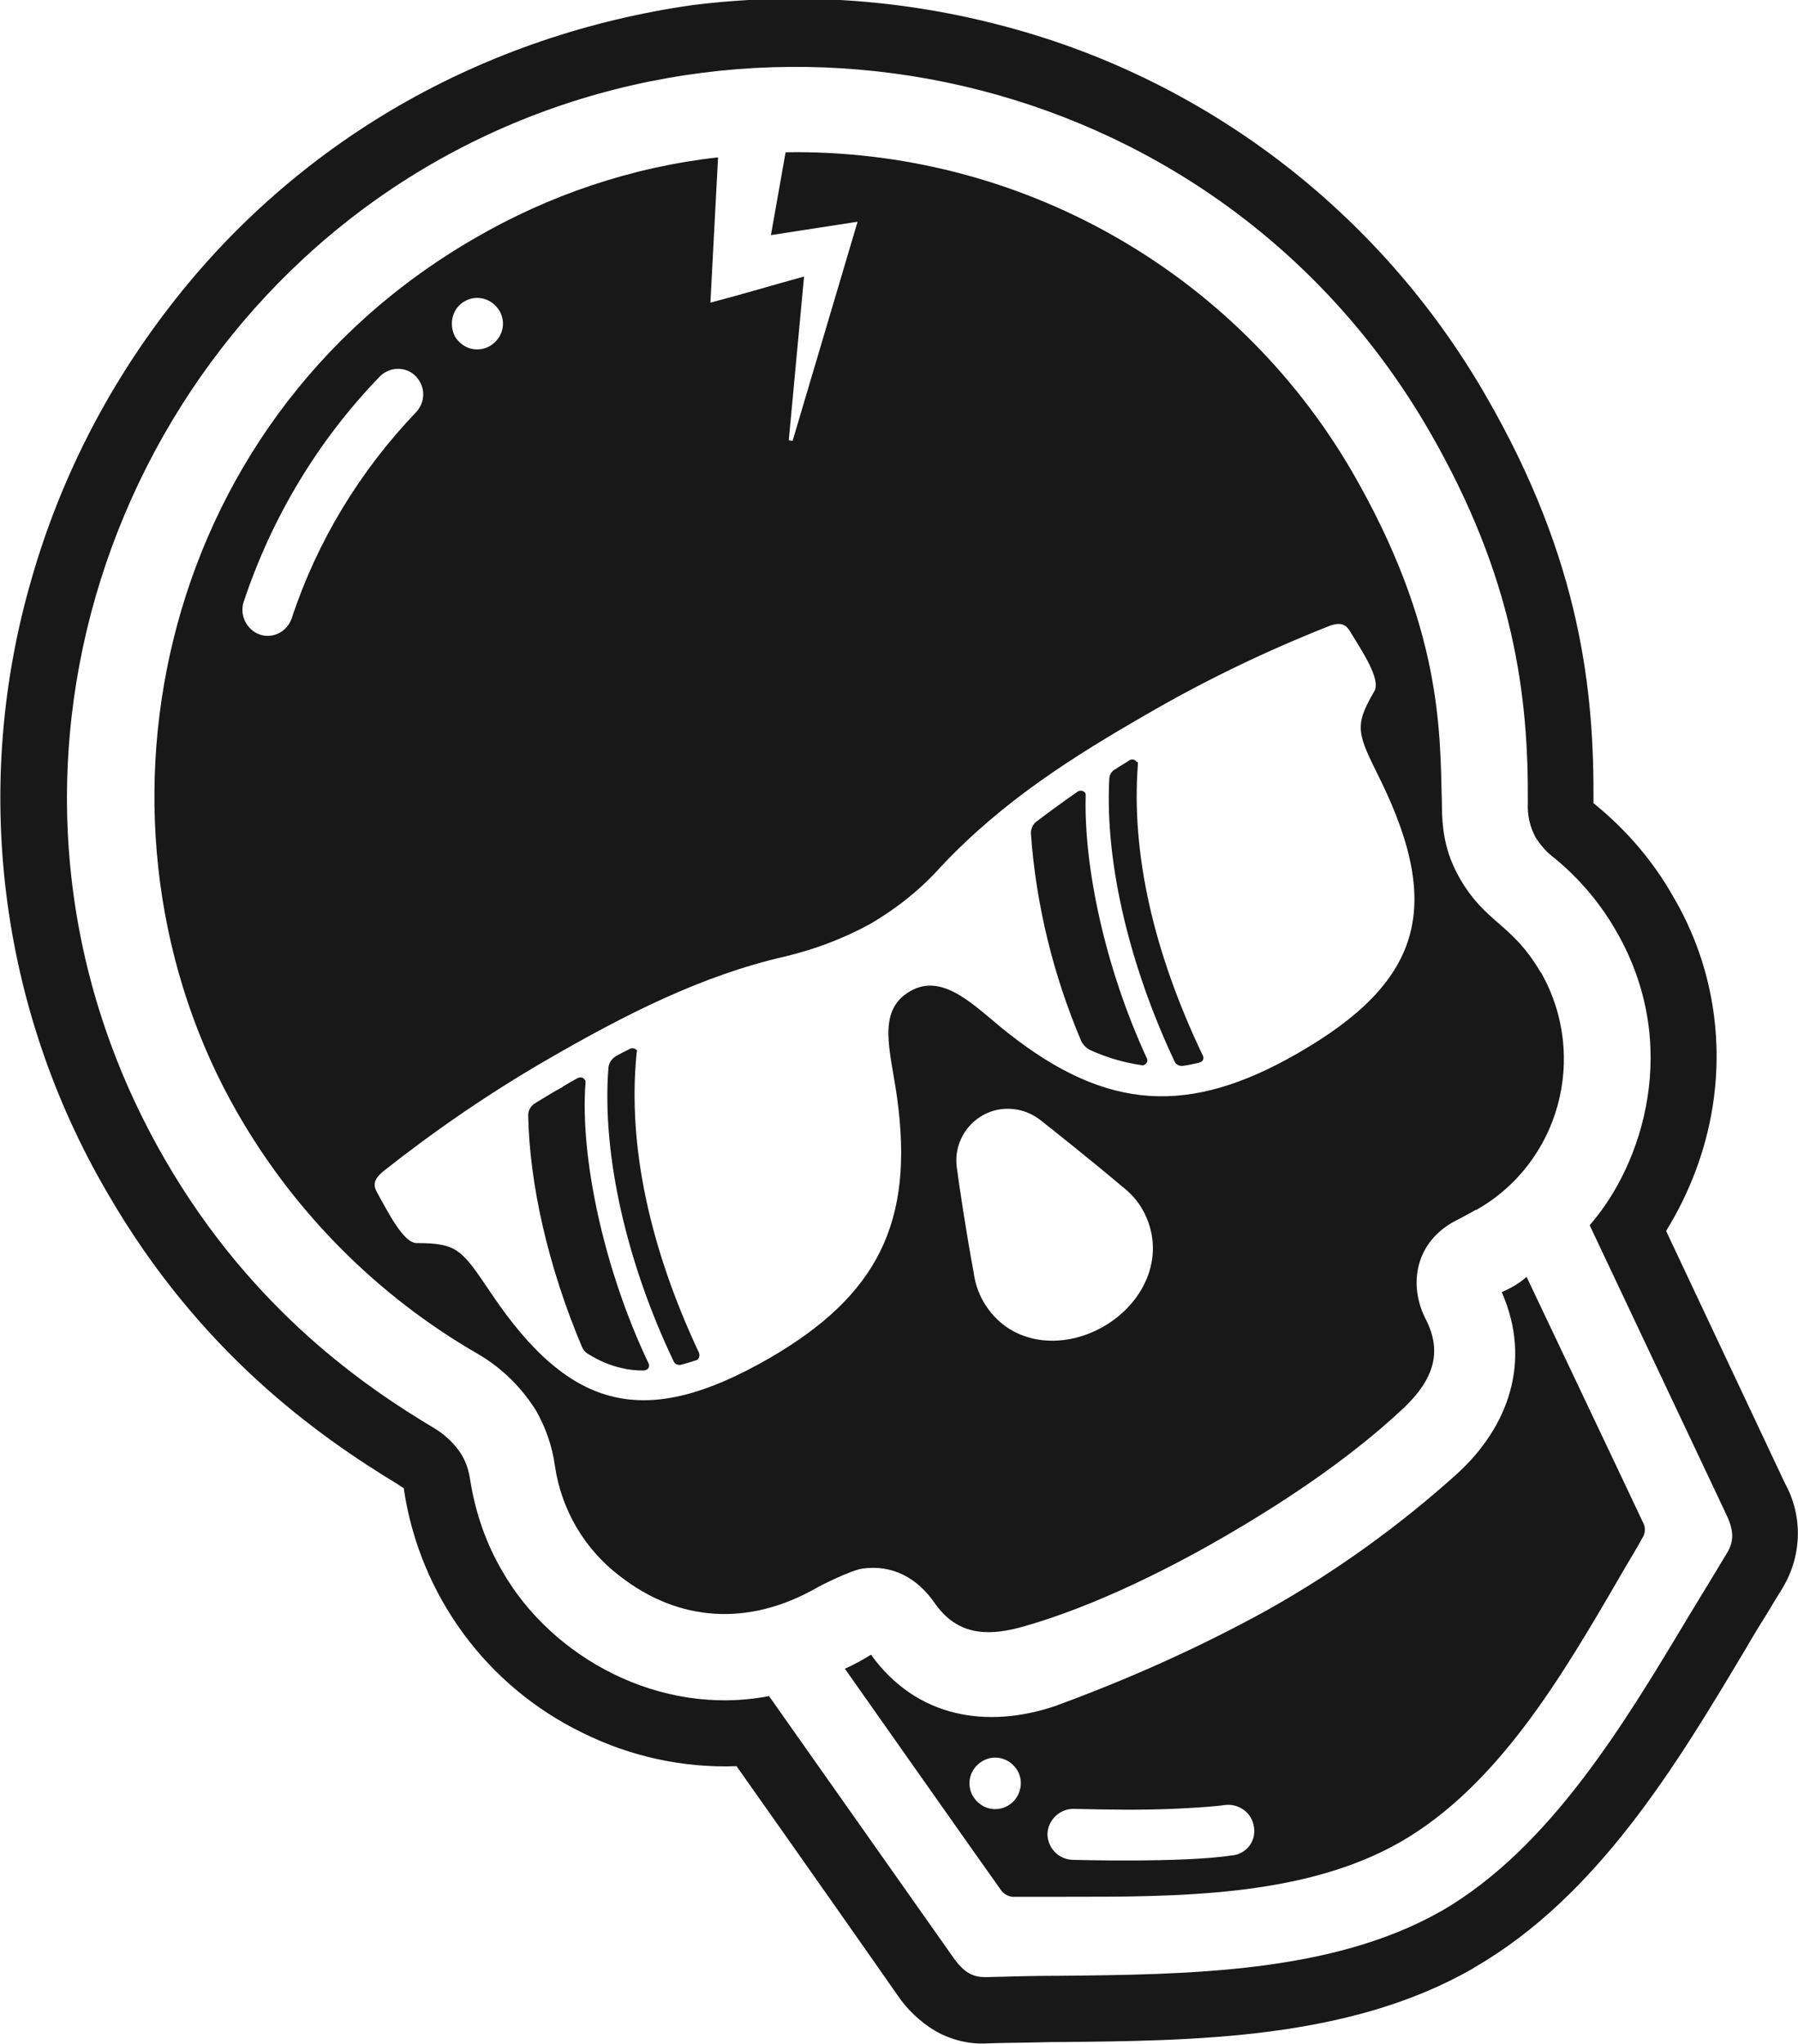
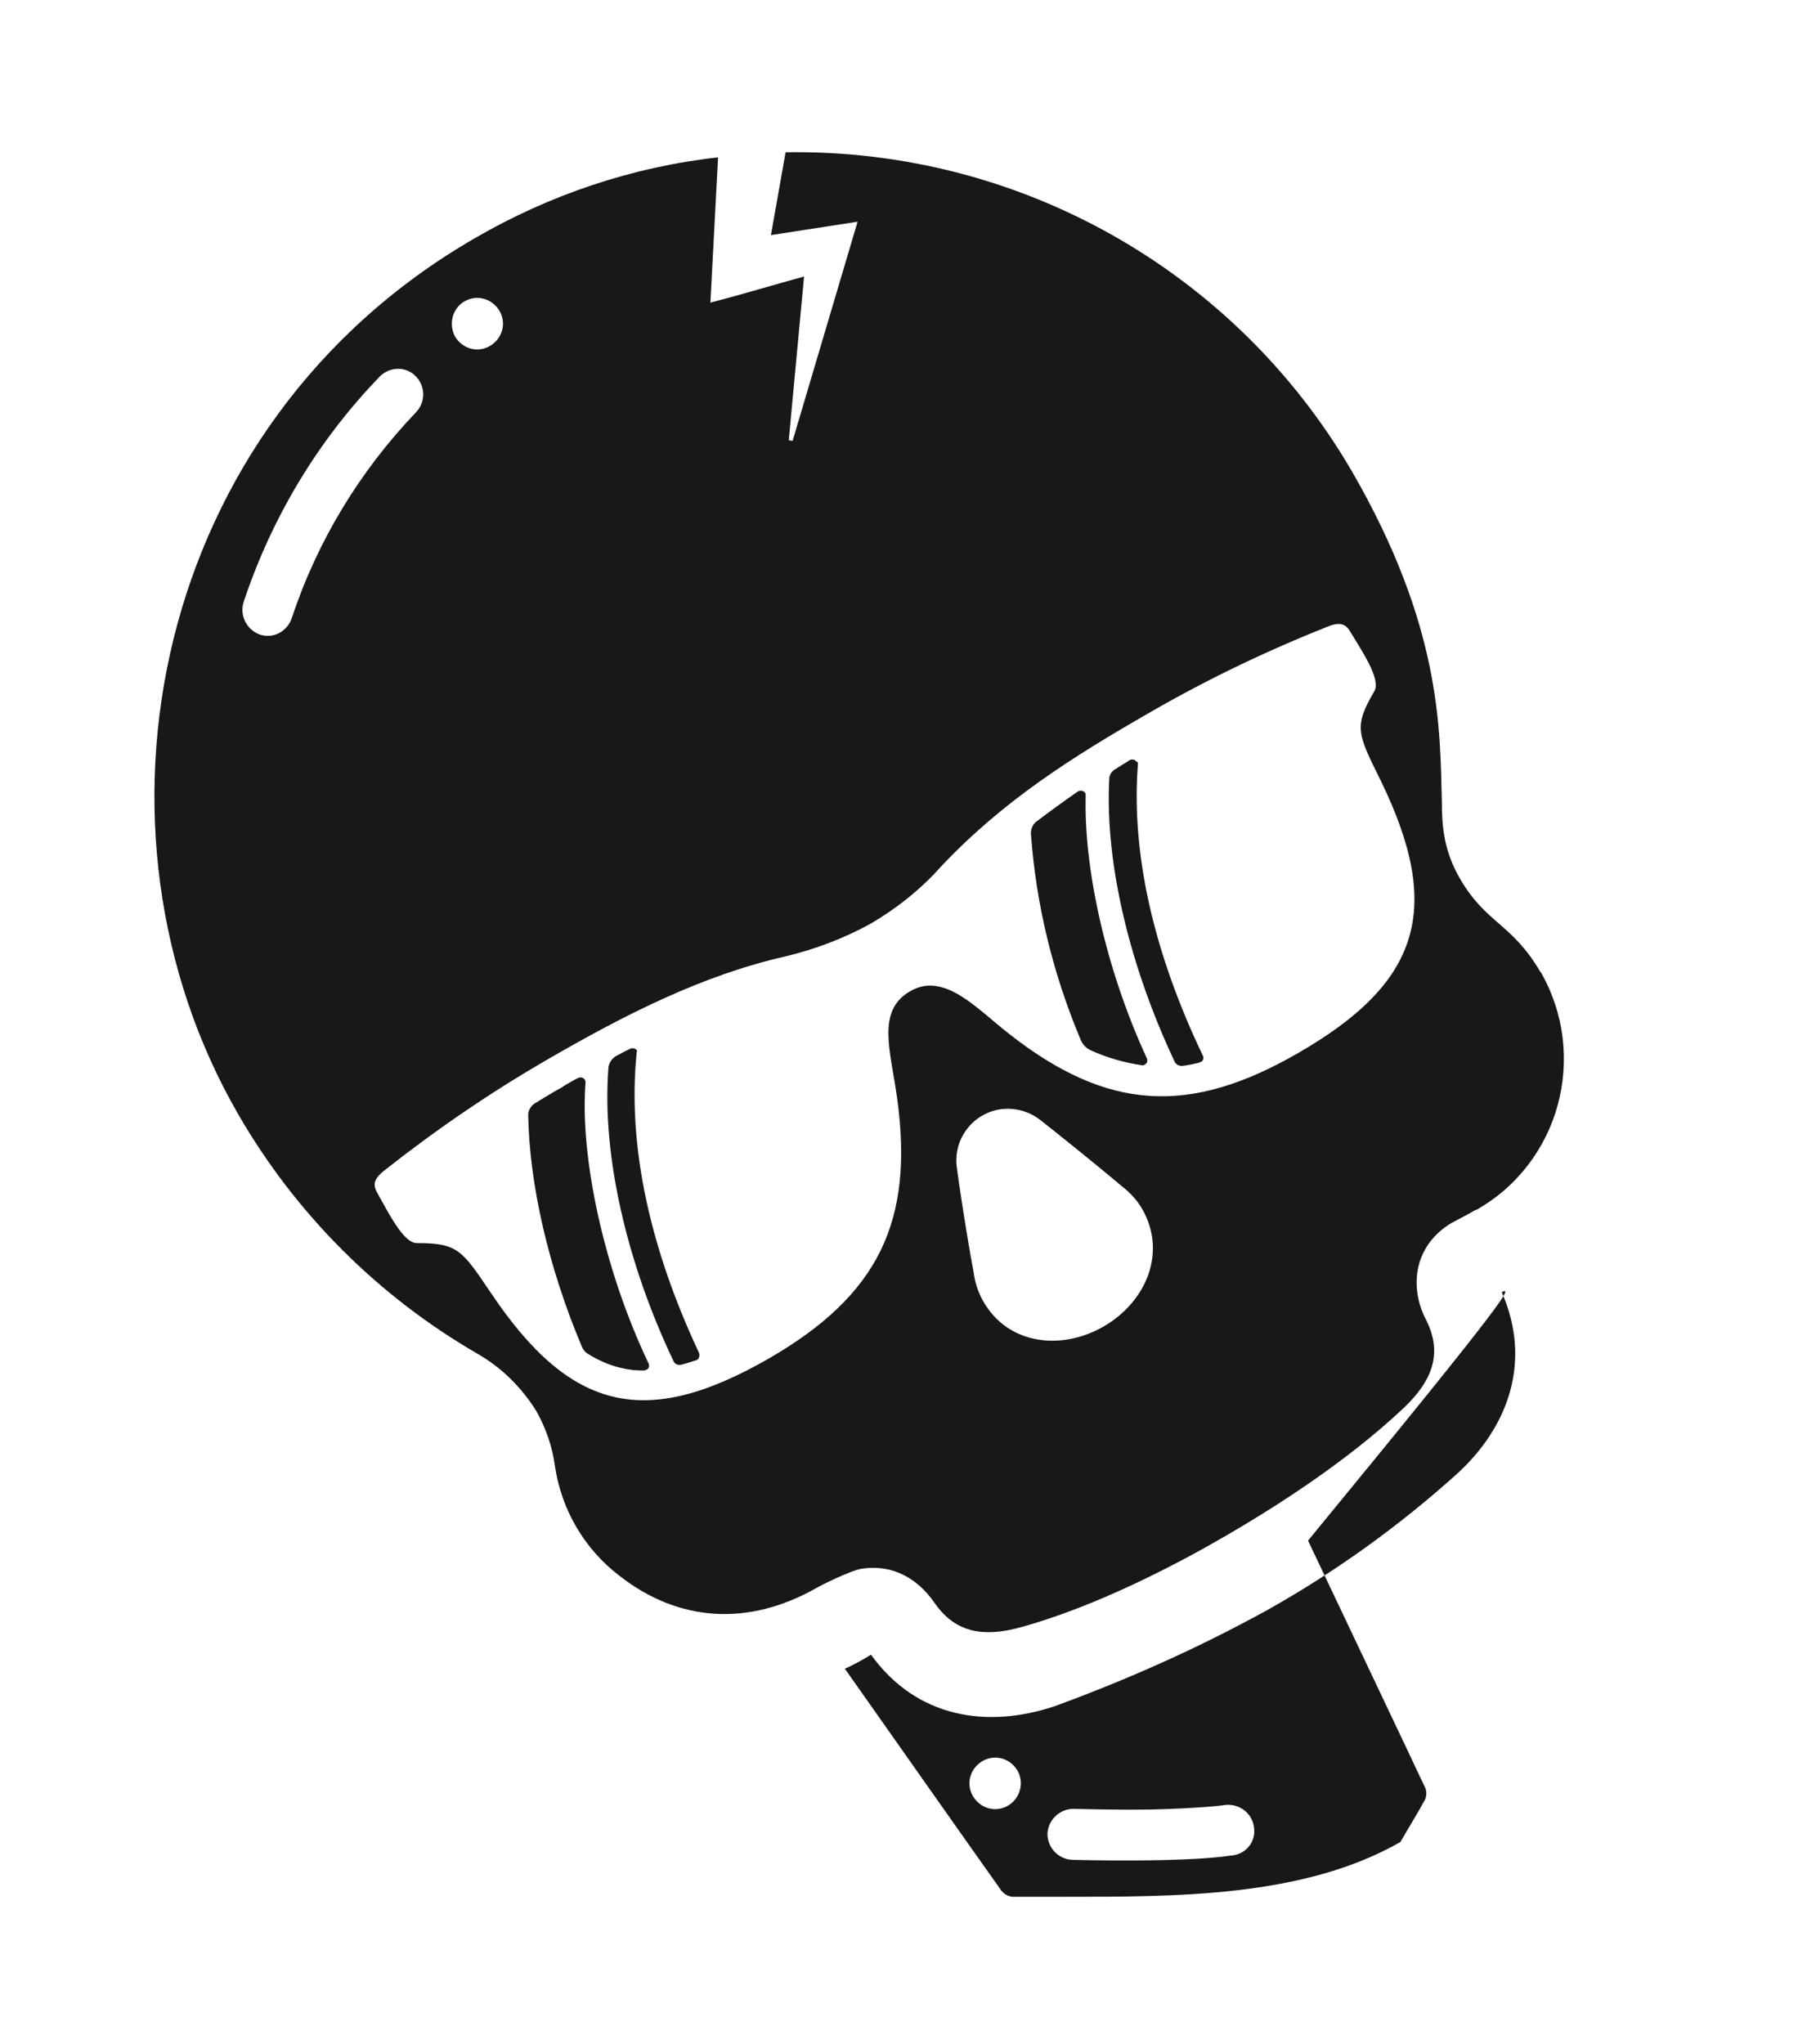
<svg xmlns="http://www.w3.org/2000/svg" version="1.1" id="Layer_1" x="0px" y="0px" viewBox="87.4 294.5 282.2 320.8" style="enable-background:new 87.4 294.5 282.2 320.8;" xml:space="preserve">
  <style type="text/css">
	.st0{fill:#181818;}
</style>
  <g id="Mask_Group_28" transform="translate(0 -4290)">
-     <path id="Path_295" class="st0" d="M299.6,4658.5c-18.4-31.6-52.4-50.7-88.9-50.1l-2.3,13l13.6-2.1l-10.2,34.4l-0.6-0.1l2.4-25.7   c-5.1,1.4-9.7,2.8-14.7,4.1l1.2-22.8c-13.5,1.5-26.5,5.9-38.2,12.7c-50.7,29.3-63,92.7-37.1,137.5c9,15.6,22,28.6,37.6,37.6   c3.8,2.2,6.9,5.3,9.2,9c1.5,2.7,2.5,5.6,2.9,8.6c1,6.8,4.6,13,10.1,17.2c9.3,7.3,20.3,8,31,1.9c0.3-0.2,5.2-2.7,7.1-3   c4.8-0.7,8.7,1.5,11.4,5.4c3.4,4.9,8,5.3,13.5,3.8c12-3.3,24.7-10,32.1-14.3c7.4-4.3,18.9-11.5,28.1-20.2c4.6-4.4,6-8.7,3.4-13.8   c-2.6-5-2-11.6,4.1-15.2c0,0,2.5-1.3,3.7-2l0.1,0c13.1-7.4,17.6-24.1,10.2-37.2c0,0,0-0.1-0.1-0.1c-4.5-7.7-8.5-7.6-12.6-14.6   c-2.5-4.3-2.9-8-2.9-12.3C313.4,4699,313.7,4682.9,299.6,4658.5 M160.3,4631.8c1.9-1.1,4.3-0.5,5.5,1.5c1.1,1.9,0.5,4.3-1.5,5.5   c-1.9,1.1-4.3,0.5-5.5-1.5c0,0,0,0,0,0C157.8,4635.3,158.4,4632.9,160.3,4631.8L160.3,4631.8 M125.6,4679.1   c4.4-13.3,11.7-25.5,21.5-35.6c1.6-1.5,4.1-1.5,5.6,0.1c1.5,1.6,1.5,4,0,5.6c-8.8,9.2-15.5,20.2-19.5,32.3c-0.7,2.1-2.9,3.3-5,2.6   C126.2,4683.4,125,4681.2,125.6,4679.1 M260.6,4792.7c-6.6,3.8-15,2.9-18.9-4c-0.8-1.4-1.3-3-1.5-4.6c-1.1-5.8-2.4-14.5-2.6-16.2   c-0.7-4.4,2.3-8.6,6.8-9.3c2.3-0.3,4.5,0.3,6.3,1.7c1.4,1.1,8.2,6.5,12.8,10.4c1.3,1,2.4,2.2,3.2,3.6   C270.6,4781.2,267.2,4788.9,260.6,4792.7 M303.1,4693c-3.3,5.6-2.6,6.7,1,14c9.8,20.1,6.3,31.7-13,42.8c-17,9.8-29.9,9.1-45.4-3.1   c-4.9-3.8-10.1-9.8-15.5-6.6c-5.3,3.1-3,9.4-2,16.7c2.7,19.5-3,31-20.1,40.9c-19.3,11.1-31.1,8.4-43.6-10.2   c-4.6-6.8-5.2-7.9-11.7-7.9c-2.1,0-4.5-4.9-6.2-7.9c-0.6-1.1-0.7-2,1-3.4c8.1-6.4,16.7-12.3,25.7-17.5c12.1-7,24.2-13.2,37.4-16.2   c4.6-1.1,9.1-2.8,13.3-5.1c4.1-2.4,7.9-5.4,11.1-9c9.7-10.3,20.6-17.2,32.8-24.2c9-5.2,18.4-9.7,28-13.5c2-0.8,2.8-0.2,3.4,0.8   C301.1,4686.6,304.2,4691.1,303.1,4693 M323.1,4787.3c4.8,10.9,1,21.2-7,28.5c-9.1,8.2-19.1,15.4-29.8,21.4   c-10.7,5.9-21.9,10.9-33.4,15.1c-10.5,3.5-21.6,1.9-28.8-8.1c-0.9,0.6-3.1,1.8-4.1,2.2c0,0,23.3,33.1,24.4,34.6   c0.5,0.8,1.4,1.3,2.4,1.2c0.9,0,5,0,7.5,0c17.7,0,37.7,0.1,52.9-8.6c15.3-8.8,25.4-26.1,34.3-41.4c1.2-2.1,3.1-5.2,3.6-6.2   c0.6-0.8,0.6-1.9,0.1-2.7c-0.4-0.9-18.2-38.4-18.2-38.4C325.9,4785.9,324.5,4786.7,323.1,4787.3 M245.6,4867.9   c-1.9,1.1-4.3,0.5-5.5-1.5c-1.1-1.9-0.5-4.3,1.5-5.5c1.9-1.1,4.3-0.5,5.5,1.5c0,0,0,0,0,0C248.2,4864.3,247.5,4866.8,245.6,4867.9    M284.2,4871.2c0.4,2.2-1.1,4.2-3.3,4.5c0,0,0,0-0.1,0c-7.7,1.2-25.1,0.7-25.1,0.7c-2.2-0.1-3.9-1.9-3.9-4.1   c0.1-2.1,1.8-3.8,3.9-3.9c1.1,0,6.7,0.2,12.3,0.1c5.3-0.1,10.5-0.5,11.6-0.7C281.8,4867.5,283.9,4869,284.2,4871.2 M188.4,4799.6   c-1.2,0-2.3-0.1-3.5-0.4c-1.8-0.4-3.6-1.2-5.2-2.2c-0.5-0.3-0.8-0.7-1-1.2c-5.3-12.6-8.2-25.5-8.4-36.3c0-0.7,0.4-1.4,1-1.8   c1.5-0.9,2.9-1.8,4.4-2.6l0.1-0.1c0.7-0.4,1.5-0.9,2.3-1.3c0.4-0.2,0.9-0.1,1.1,0.3c0.1,0.1,0.1,0.3,0.1,0.4   c-0.9,11.5,2.8,29.2,9.9,44.1c0.2,0.4,0,0.9-0.4,1C188.6,4799.6,188.5,4799.6,188.4,4799.6 M187.3,4750   c-1.4,14.4,2.1,30.4,9.8,46.8c0.2,0.5,0,1-0.4,1.2c0,0-0.1,0-0.1,0c-0.8,0.3-1.6,0.5-2.3,0.7c-0.5,0.1-1-0.1-1.2-0.6   c-7.2-15.1-11.3-32.2-10.2-46.1c0.1-0.7,0.5-1.3,1.1-1.7c0.7-0.4,1.5-0.8,2.3-1.2c0.4-0.2,0.9,0,1.1,0.3   C187.3,4749.7,187.3,4749.9,187.3,4750 M266.7,4751.7c-2.8-0.4-5.6-1.2-8.2-2.4c-0.6-0.3-1.1-0.8-1.4-1.4   c-4.4-10.4-7.1-21.4-7.9-32.6c0-0.7,0.3-1.4,0.8-1.8c2.1-1.6,4.3-3.2,6.6-4.8c0.4-0.2,0.8-0.1,1.1,0.2c0.1,0.1,0.1,0.3,0.1,0.5   c-0.3,11.1,3,26.9,9.6,41.2c0.2,0.4,0,0.9-0.4,1C267,4751.7,266.9,4751.7,266.7,4751.7 M266,4704.4c-1.1,14.1,2.5,29.7,10.2,45.8   c0.2,0.4,0,0.9-0.4,1c-0.1,0-0.1,0-0.2,0.1c-0.9,0.2-1.8,0.4-2.7,0.5c-0.4,0-0.9-0.2-1.1-0.6c-6.9-14.6-11-30.9-10.3-44.4   c0-0.7,0.4-1.3,1-1.6c0.7-0.5,1.5-0.9,2.2-1.4c0.4-0.2,0.9-0.1,1.1,0.3C266,4704,266,4704.2,266,4704.4" />
-     <path id="Path_296" class="st0" d="M155.2,4610.2c53.2-30.7,124.2-14,156.5,41.9c13.4,23.2,15.6,41.6,15.5,58.4   c-0.1,1.9,0.3,3.7,1.2,5.4c0.8,1.3,1.8,2.4,3,3.3c3.9,3.2,7.2,7.1,9.7,11.5c10.2,17.7,4.2,36.5-4.2,46.1l21.4,45.3   c1.3,2.7,1.3,4.4,0,6.4c-1,1.7-3.7,6.1-5.7,9.4c-10.3,17.2-21.9,36.6-38.9,46.5l-0.2,0.1c-17.1,9.7-39.8,9.9-59.9,10.1   c-3.9,0-7.5,0.1-11.2,0.2c-2.3,0.1-3.7-0.7-5.4-3.1c-1.7-2.4-28.9-41-28.9-41c-17.2,3.3-34.1-6.1-41.8-19.5   c-2.6-4.4-4.3-9.3-5.1-14.4c-0.2-1.4-0.6-2.7-1.3-3.9c-1.1-1.8-2.7-3.3-4.6-4.4c-10-6-28.2-18.1-42-42   C80.2,4709.3,103.4,4640.1,155.2,4610.2 M150,4601.1c-14,8.1-26.3,18.9-36.1,31.7c-9.8,12.7-17.1,27.1-21.5,42.4   c-9.5,32.5-5.2,67.4,11.9,96.6c14.4,24.9,32.9,38,45.6,45.7c0.3,0.2,0.6,0.4,0.9,0.6c0,0.1,0,0.1,0,0.2c2.5,16.6,13,30.9,28.1,38.2   c7.5,3.7,15.7,5.5,24.1,5.2c7.5,10.6,24,34.1,25.3,36c1.5,2.2,3.5,4.1,5.8,5.5c2.6,1.5,5.5,2.2,8.4,2c3.3-0.1,6.6-0.1,10.1-0.2   l0.9,0c21.4-0.2,45.6-0.4,65-11.5l0.3-0.2c19.4-11.2,31.8-31.9,42.7-50.2c1.1-1.9,2.5-4.2,3.7-6.1c0.8-1.4,1.6-2.6,2-3.3   c3-5,3.2-11.2,0.4-16.3l-18.7-39.7c3.7-6,6.2-12.6,7.3-19.5c1.8-11.4-0.3-23-6.2-33c-3.1-5.5-7.3-10.4-12.2-14.4   c-0.1-0.1-0.2-0.2-0.3-0.2c0-0.1,0-0.2,0-0.3c0.1-16.9-1.8-37.6-16.9-63.7c-16.7-29-44.4-50.1-76.8-58.3c-15.6-4-31.7-5-47.7-3   C179.9,4587.6,164.2,4592.9,150,4601.1" />
+     <path id="Path_295" class="st0" d="M299.6,4658.5c-18.4-31.6-52.4-50.7-88.9-50.1l-2.3,13l13.6-2.1l-10.2,34.4l-0.6-0.1l2.4-25.7   c-5.1,1.4-9.7,2.8-14.7,4.1l1.2-22.8c-13.5,1.5-26.5,5.9-38.2,12.7c-50.7,29.3-63,92.7-37.1,137.5c9,15.6,22,28.6,37.6,37.6   c3.8,2.2,6.9,5.3,9.2,9c1.5,2.7,2.5,5.6,2.9,8.6c1,6.8,4.6,13,10.1,17.2c9.3,7.3,20.3,8,31,1.9c0.3-0.2,5.2-2.7,7.1-3   c4.8-0.7,8.7,1.5,11.4,5.4c3.4,4.9,8,5.3,13.5,3.8c12-3.3,24.7-10,32.1-14.3c7.4-4.3,18.9-11.5,28.1-20.2c4.6-4.4,6-8.7,3.4-13.8   c-2.6-5-2-11.6,4.1-15.2c0,0,2.5-1.3,3.7-2l0.1,0c13.1-7.4,17.6-24.1,10.2-37.2c0,0,0-0.1-0.1-0.1c-4.5-7.7-8.5-7.6-12.6-14.6   c-2.5-4.3-2.9-8-2.9-12.3C313.4,4699,313.7,4682.9,299.6,4658.5 M160.3,4631.8c1.9-1.1,4.3-0.5,5.5,1.5c1.1,1.9,0.5,4.3-1.5,5.5   c-1.9,1.1-4.3,0.5-5.5-1.5c0,0,0,0,0,0C157.8,4635.3,158.4,4632.9,160.3,4631.8L160.3,4631.8 M125.6,4679.1   c4.4-13.3,11.7-25.5,21.5-35.6c1.6-1.5,4.1-1.5,5.6,0.1c1.5,1.6,1.5,4,0,5.6c-8.8,9.2-15.5,20.2-19.5,32.3c-0.7,2.1-2.9,3.3-5,2.6   C126.2,4683.4,125,4681.2,125.6,4679.1 M260.6,4792.7c-6.6,3.8-15,2.9-18.9-4c-0.8-1.4-1.3-3-1.5-4.6c-1.1-5.8-2.4-14.5-2.6-16.2   c-0.7-4.4,2.3-8.6,6.8-9.3c2.3-0.3,4.5,0.3,6.3,1.7c1.4,1.1,8.2,6.5,12.8,10.4c1.3,1,2.4,2.2,3.2,3.6   C270.6,4781.2,267.2,4788.9,260.6,4792.7 M303.1,4693c-3.3,5.6-2.6,6.7,1,14c9.8,20.1,6.3,31.7-13,42.8c-17,9.8-29.9,9.1-45.4-3.1   c-4.9-3.8-10.1-9.8-15.5-6.6c-5.3,3.1-3,9.4-2,16.7c2.7,19.5-3,31-20.1,40.9c-19.3,11.1-31.1,8.4-43.6-10.2   c-4.6-6.8-5.2-7.9-11.7-7.9c-2.1,0-4.5-4.9-6.2-7.9c-0.6-1.1-0.7-2,1-3.4c8.1-6.4,16.7-12.3,25.7-17.5c12.1-7,24.2-13.2,37.4-16.2   c4.6-1.1,9.1-2.8,13.3-5.1c4.1-2.4,7.9-5.4,11.1-9c9.7-10.3,20.6-17.2,32.8-24.2c9-5.2,18.4-9.7,28-13.5c2-0.8,2.8-0.2,3.4,0.8   C301.1,4686.6,304.2,4691.1,303.1,4693 M323.1,4787.3c4.8,10.9,1,21.2-7,28.5c-9.1,8.2-19.1,15.4-29.8,21.4   c-10.7,5.9-21.9,10.9-33.4,15.1c-10.5,3.5-21.6,1.9-28.8-8.1c-0.9,0.6-3.1,1.8-4.1,2.2c0,0,23.3,33.1,24.4,34.6   c0.5,0.8,1.4,1.3,2.4,1.2c0.9,0,5,0,7.5,0c17.7,0,37.7,0.1,52.9-8.6c1.2-2.1,3.1-5.2,3.6-6.2   c0.6-0.8,0.6-1.9,0.1-2.7c-0.4-0.9-18.2-38.4-18.2-38.4C325.9,4785.9,324.5,4786.7,323.1,4787.3 M245.6,4867.9   c-1.9,1.1-4.3,0.5-5.5-1.5c-1.1-1.9-0.5-4.3,1.5-5.5c1.9-1.1,4.3-0.5,5.5,1.5c0,0,0,0,0,0C248.2,4864.3,247.5,4866.8,245.6,4867.9    M284.2,4871.2c0.4,2.2-1.1,4.2-3.3,4.5c0,0,0,0-0.1,0c-7.7,1.2-25.1,0.7-25.1,0.7c-2.2-0.1-3.9-1.9-3.9-4.1   c0.1-2.1,1.8-3.8,3.9-3.9c1.1,0,6.7,0.2,12.3,0.1c5.3-0.1,10.5-0.5,11.6-0.7C281.8,4867.5,283.9,4869,284.2,4871.2 M188.4,4799.6   c-1.2,0-2.3-0.1-3.5-0.4c-1.8-0.4-3.6-1.2-5.2-2.2c-0.5-0.3-0.8-0.7-1-1.2c-5.3-12.6-8.2-25.5-8.4-36.3c0-0.7,0.4-1.4,1-1.8   c1.5-0.9,2.9-1.8,4.4-2.6l0.1-0.1c0.7-0.4,1.5-0.9,2.3-1.3c0.4-0.2,0.9-0.1,1.1,0.3c0.1,0.1,0.1,0.3,0.1,0.4   c-0.9,11.5,2.8,29.2,9.9,44.1c0.2,0.4,0,0.9-0.4,1C188.6,4799.6,188.5,4799.6,188.4,4799.6 M187.3,4750   c-1.4,14.4,2.1,30.4,9.8,46.8c0.2,0.5,0,1-0.4,1.2c0,0-0.1,0-0.1,0c-0.8,0.3-1.6,0.5-2.3,0.7c-0.5,0.1-1-0.1-1.2-0.6   c-7.2-15.1-11.3-32.2-10.2-46.1c0.1-0.7,0.5-1.3,1.1-1.7c0.7-0.4,1.5-0.8,2.3-1.2c0.4-0.2,0.9,0,1.1,0.3   C187.3,4749.7,187.3,4749.9,187.3,4750 M266.7,4751.7c-2.8-0.4-5.6-1.2-8.2-2.4c-0.6-0.3-1.1-0.8-1.4-1.4   c-4.4-10.4-7.1-21.4-7.9-32.6c0-0.7,0.3-1.4,0.8-1.8c2.1-1.6,4.3-3.2,6.6-4.8c0.4-0.2,0.8-0.1,1.1,0.2c0.1,0.1,0.1,0.3,0.1,0.5   c-0.3,11.1,3,26.9,9.6,41.2c0.2,0.4,0,0.9-0.4,1C267,4751.7,266.9,4751.7,266.7,4751.7 M266,4704.4c-1.1,14.1,2.5,29.7,10.2,45.8   c0.2,0.4,0,0.9-0.4,1c-0.1,0-0.1,0-0.2,0.1c-0.9,0.2-1.8,0.4-2.7,0.5c-0.4,0-0.9-0.2-1.1-0.6c-6.9-14.6-11-30.9-10.3-44.4   c0-0.7,0.4-1.3,1-1.6c0.7-0.5,1.5-0.9,2.2-1.4c0.4-0.2,0.9-0.1,1.1,0.3C266,4704,266,4704.2,266,4704.4" />
  </g>
</svg>